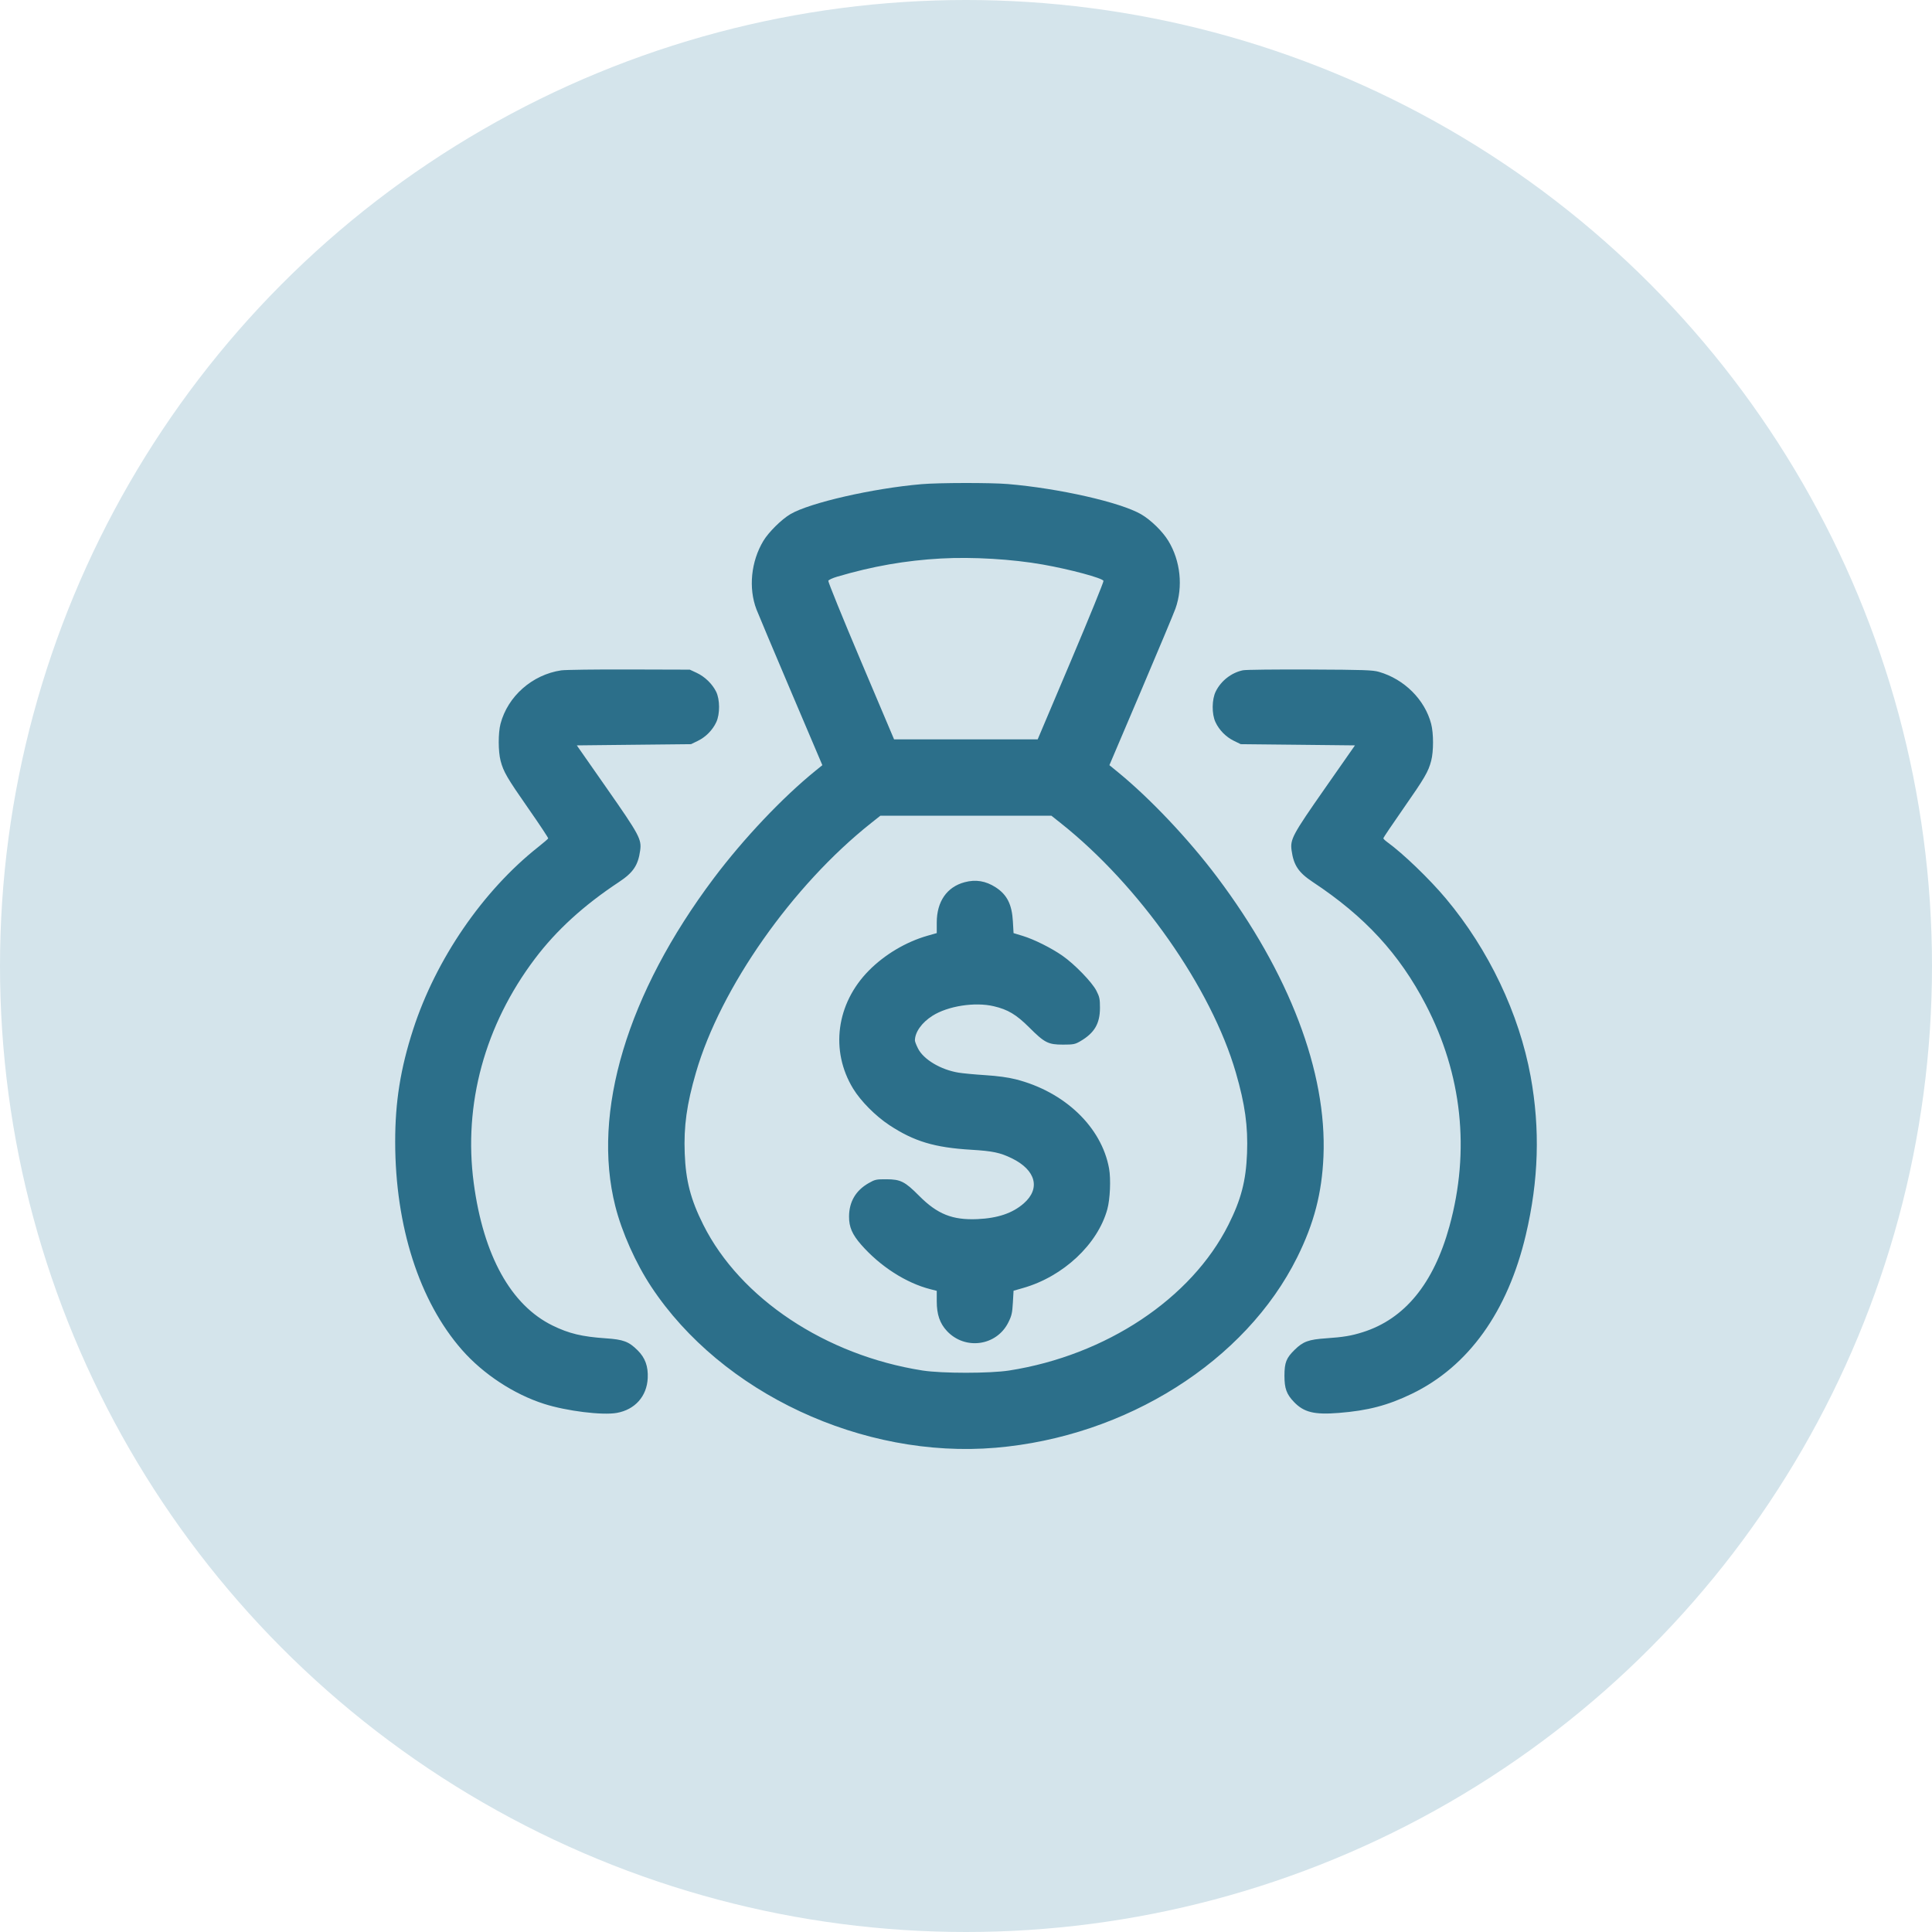
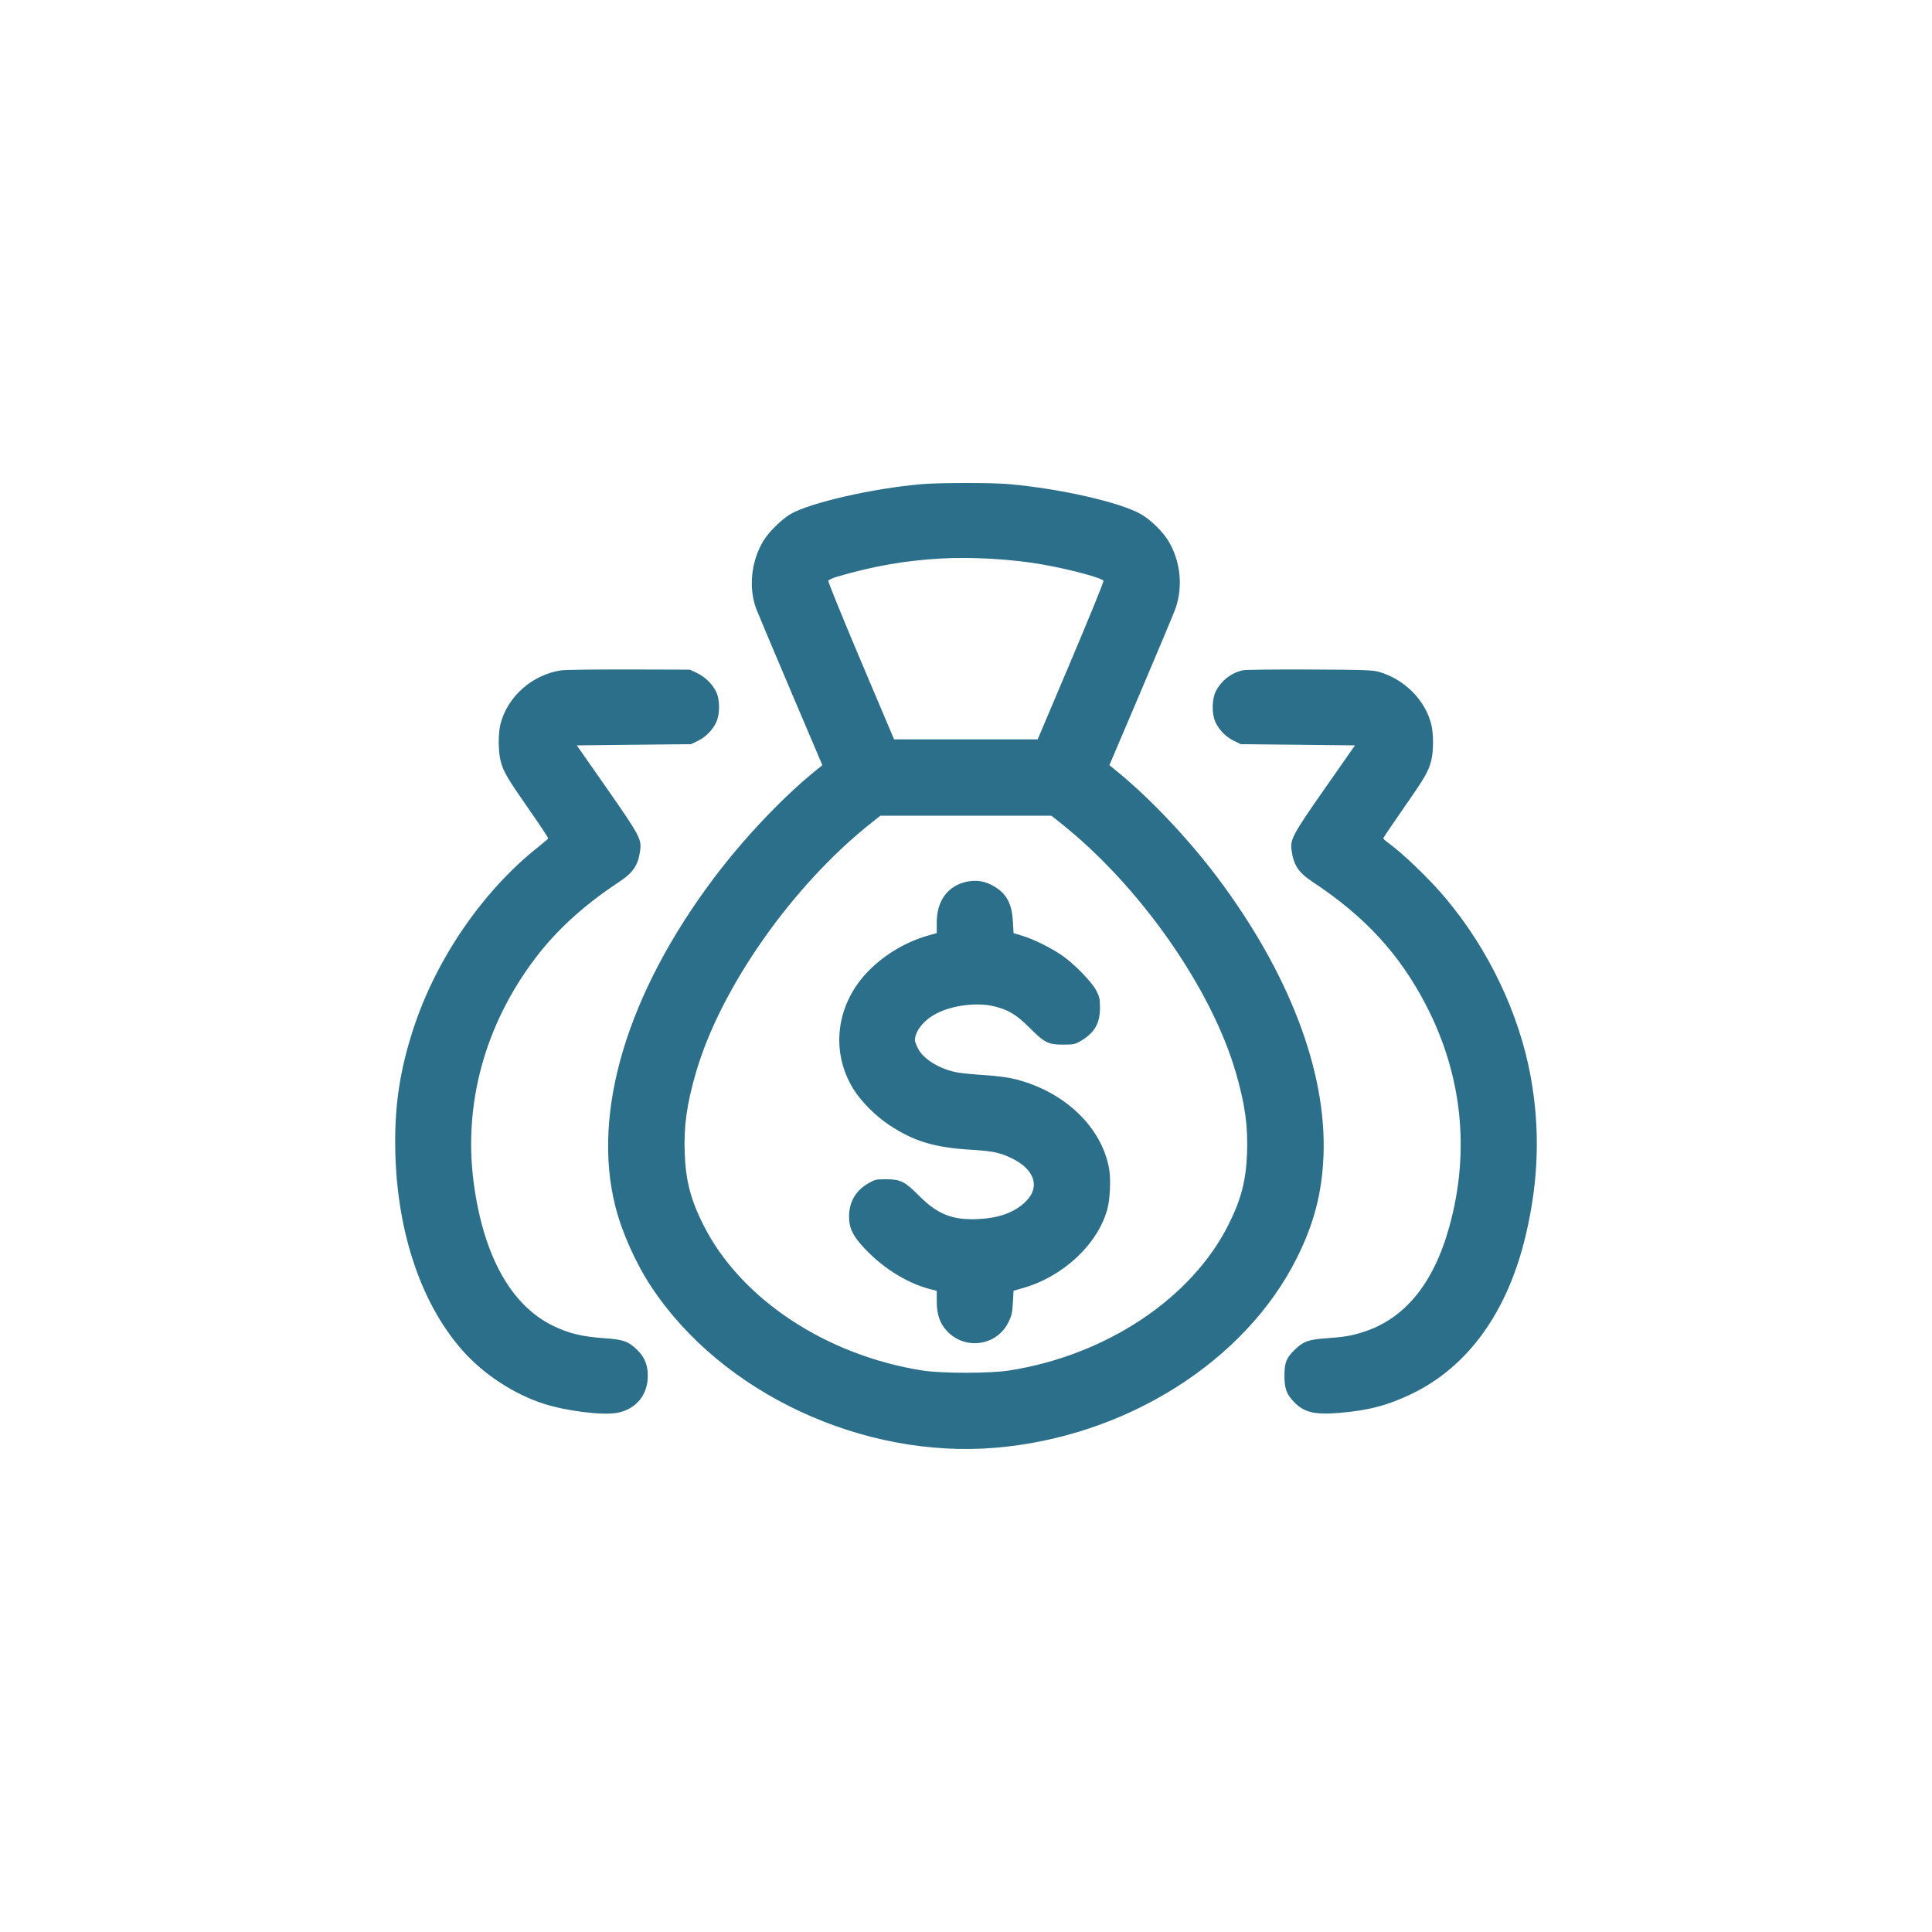
<svg xmlns="http://www.w3.org/2000/svg" width="88" height="88" viewBox="0 0 88 88" fill="none">
-   <circle cx="44" cy="44" r="44" fill="#D4E4EB" />
  <path fill-rule="evenodd" clip-rule="evenodd" d="M41.977 22.053C39.765 22.241 36.88 22.901 36.001 23.419C35.597 23.657 35.01 24.238 34.77 24.637C34.208 25.572 34.085 26.784 34.455 27.755C34.526 27.941 35.23 29.614 36.02 31.473L37.457 34.853L37.147 35.104C35.638 36.327 33.87 38.196 32.514 39.999C28.567 45.252 26.944 50.656 28.026 54.94C28.327 56.13 28.955 57.536 29.665 58.611C32.869 63.456 39.288 66.456 45.349 65.943C51.294 65.44 56.732 62.006 59.085 57.27C59.854 55.721 60.21 54.352 60.282 52.672C60.445 48.833 58.725 44.318 55.435 39.945C54.14 38.223 52.398 36.38 50.93 35.178L50.532 34.852L51.97 31.473C52.761 29.614 53.468 27.925 53.541 27.719C53.894 26.724 53.77 25.546 53.216 24.635C52.954 24.204 52.421 23.684 51.977 23.425C51.04 22.88 48.237 22.244 45.902 22.047C45.123 21.982 42.771 21.985 41.977 22.053ZM42.861 25.439C41.248 25.528 39.739 25.792 38.126 26.269C37.923 26.329 37.744 26.412 37.728 26.454C37.712 26.495 38.379 28.138 39.211 30.104L40.724 33.677H43.995H47.265L48.778 30.104C49.61 28.138 50.278 26.497 50.263 26.457C50.214 26.33 48.74 25.933 47.505 25.715C46.107 25.467 44.305 25.36 42.861 25.439ZM25.562 30.534C24.245 30.73 23.128 31.713 22.798 32.968C22.688 33.386 22.69 34.226 22.801 34.651C22.933 35.155 23.091 35.427 24.078 36.842C24.578 37.558 24.979 38.165 24.97 38.189C24.96 38.213 24.754 38.391 24.511 38.583C21.99 40.578 19.854 43.695 18.82 46.884C18.241 48.671 17.998 50.189 18 52.015C18.004 55.857 19.099 59.269 21.041 61.484C22.007 62.586 23.408 63.507 24.787 63.946C25.809 64.272 27.433 64.473 28.093 64.356C28.922 64.209 29.465 63.599 29.503 62.771C29.528 62.233 29.387 61.846 29.042 61.504C28.639 61.104 28.393 61.012 27.585 60.958C26.514 60.885 25.918 60.742 25.174 60.379C23.271 59.45 22.018 57.187 21.578 53.886C21.1 50.292 22.082 46.692 24.366 43.667C25.345 42.37 26.587 41.237 28.194 40.174C28.843 39.745 29.067 39.411 29.159 38.735C29.229 38.229 29.12 38.027 27.644 35.914L26.273 33.951L28.874 33.923L31.475 33.896L31.788 33.744C32.149 33.568 32.459 33.253 32.627 32.89C32.798 32.522 32.794 31.857 32.618 31.504C32.441 31.147 32.101 30.819 31.732 30.647L31.42 30.502L28.656 30.494C27.136 30.489 25.744 30.508 25.562 30.534ZM56.616 30.53C56.094 30.637 55.619 31.005 55.377 31.492C55.196 31.857 55.188 32.516 55.362 32.89C55.53 33.253 55.841 33.568 56.202 33.744L56.514 33.896L59.115 33.923L61.717 33.951L60.345 35.914C58.869 38.027 58.761 38.229 58.83 38.735C58.923 39.411 59.147 39.745 59.795 40.174C62.168 41.743 63.736 43.445 64.941 45.758C66.597 48.937 66.968 52.411 66.02 55.856C65.302 58.466 63.981 60.079 62.069 60.68C61.547 60.845 61.188 60.904 60.404 60.958C59.608 61.012 59.354 61.104 58.971 61.48C58.588 61.854 58.506 62.062 58.505 62.661C58.504 63.24 58.599 63.504 58.938 63.857C59.391 64.33 59.864 64.446 60.979 64.357C62.306 64.252 63.211 64.015 64.308 63.485C66.884 62.24 68.674 59.746 69.499 56.249C70.085 53.77 70.156 51.427 69.719 49.031C69.196 46.17 67.807 43.252 65.861 40.93C65.118 40.042 63.91 38.879 63.189 38.357C63.09 38.286 63.009 38.206 63.009 38.181C63.009 38.155 63.417 37.55 63.915 36.836C64.898 35.427 65.057 35.155 65.189 34.651C65.301 34.222 65.3 33.406 65.188 32.973C64.9 31.868 63.965 30.936 62.811 30.603C62.524 30.52 62.143 30.507 59.665 30.496C58.115 30.489 56.743 30.504 56.616 30.53ZM39.683 37.485C36.093 40.331 32.818 44.995 31.699 48.856C31.279 50.302 31.141 51.297 31.188 52.532C31.236 53.782 31.457 54.635 32.034 55.787C33.715 59.143 37.608 61.732 42.016 62.424C42.898 62.562 45.091 62.562 45.973 62.424C50.379 61.732 54.262 59.151 55.951 55.792C56.531 54.637 56.753 53.786 56.801 52.532C56.848 51.297 56.71 50.302 56.291 48.856C55.171 44.995 51.896 40.331 48.306 37.485L47.892 37.156H43.995H40.098L39.683 37.485ZM43.937 40.184C43.129 40.399 42.668 41.066 42.668 42.018V42.501L42.24 42.623C41.261 42.904 40.294 43.48 39.573 44.21C38.09 45.711 37.805 47.859 38.859 49.586C39.205 50.154 39.88 50.834 40.507 51.247C41.635 51.99 42.564 52.27 44.243 52.37C45.218 52.429 45.555 52.5 46.087 52.759C47.184 53.294 47.406 54.138 46.628 54.816C46.117 55.261 45.446 55.488 44.52 55.529C43.384 55.579 42.697 55.305 41.867 54.47C41.216 53.815 41.022 53.717 40.374 53.714C39.91 53.712 39.855 53.724 39.562 53.892C38.978 54.226 38.677 54.739 38.673 55.408C38.67 55.888 38.814 56.224 39.226 56.695C40.092 57.683 41.272 58.441 42.383 58.723L42.668 58.796V59.276C42.668 59.87 42.807 60.277 43.129 60.623C43.956 61.51 45.394 61.31 45.929 60.233C46.08 59.932 46.109 59.801 46.135 59.336L46.166 58.791L46.606 58.665C48.431 58.143 49.998 56.676 50.437 55.08C50.564 54.621 50.603 53.703 50.517 53.225C50.178 51.336 48.49 49.723 46.261 49.16C45.917 49.073 45.441 49.008 44.879 48.972C44.408 48.942 43.861 48.891 43.663 48.858C42.851 48.726 42.066 48.259 41.814 47.757C41.736 47.603 41.673 47.439 41.673 47.392C41.675 47.013 41.987 46.574 42.475 46.266C43.18 45.821 44.401 45.63 45.263 45.832C45.907 45.982 46.291 46.212 46.875 46.794C47.581 47.499 47.741 47.581 48.417 47.581C48.893 47.581 48.967 47.566 49.206 47.427C49.848 47.053 50.1 46.627 50.102 45.911C50.102 45.502 50.083 45.407 49.938 45.124C49.739 44.736 48.946 43.917 48.394 43.533C47.889 43.18 47.098 42.785 46.583 42.629L46.166 42.502L46.136 41.975C46.093 41.196 45.871 40.754 45.356 40.419C44.902 40.124 44.443 40.048 43.937 40.184Z" fill="#2C6F8A" />
</svg>